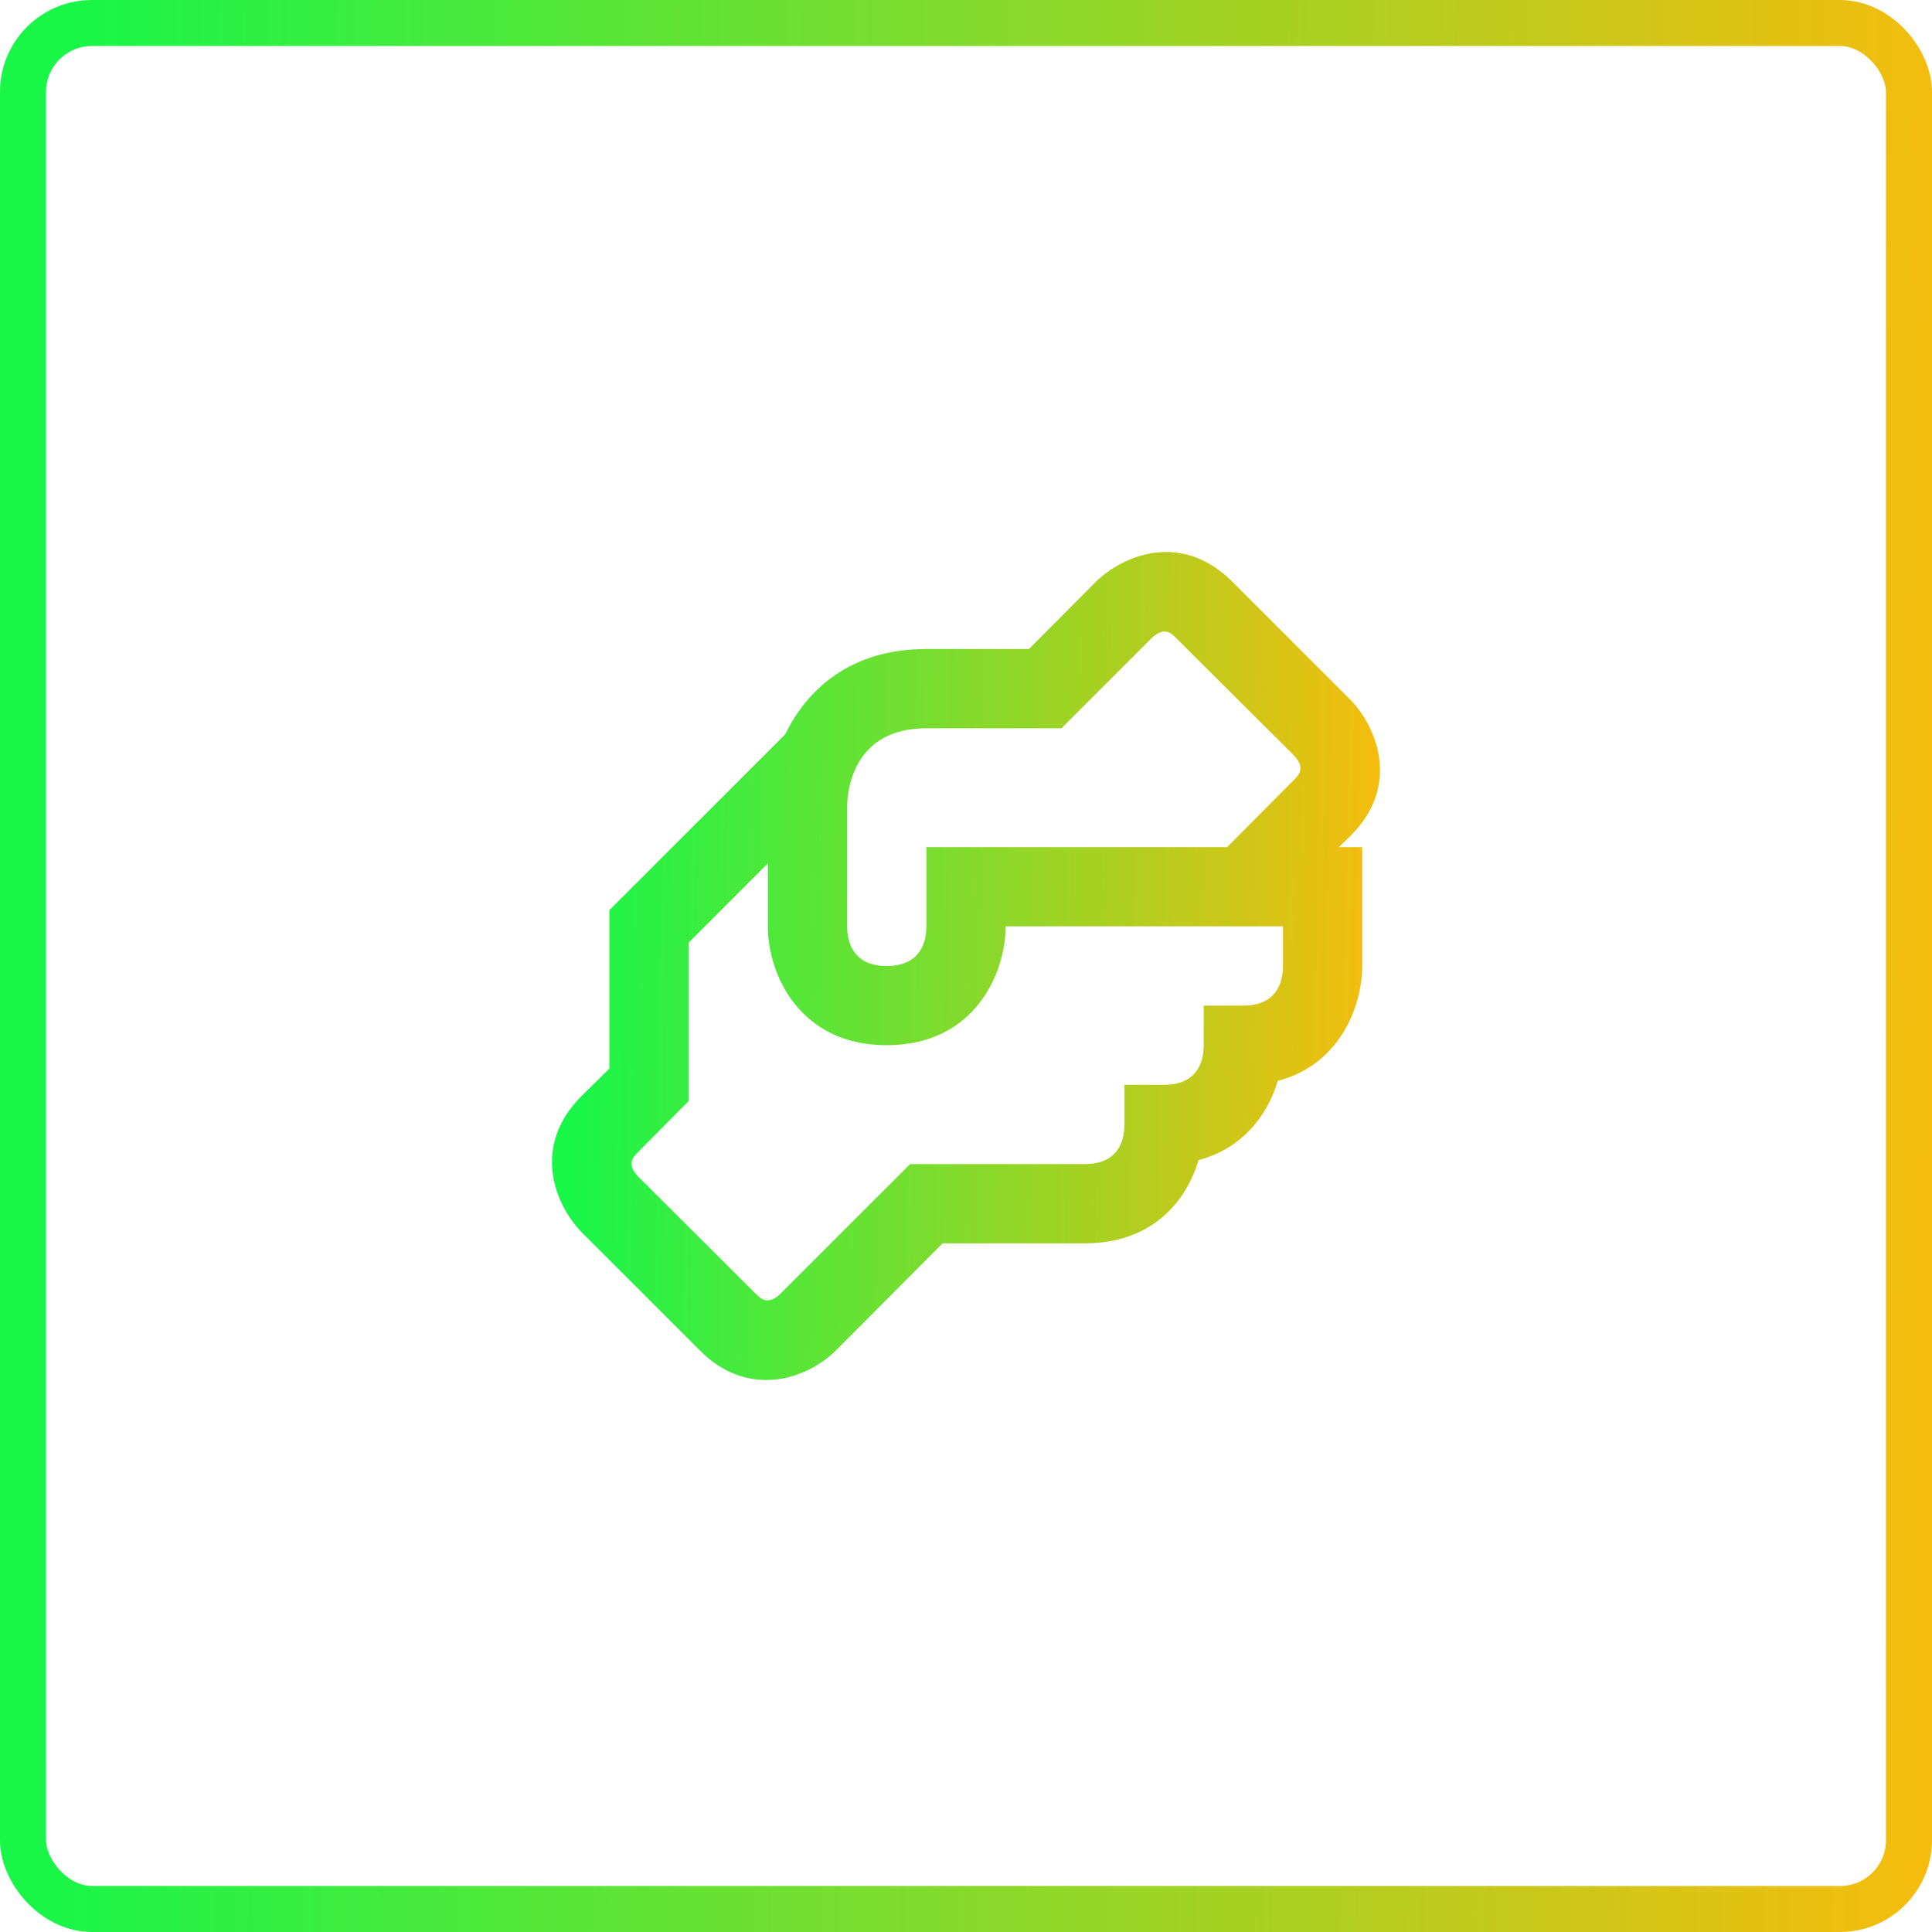
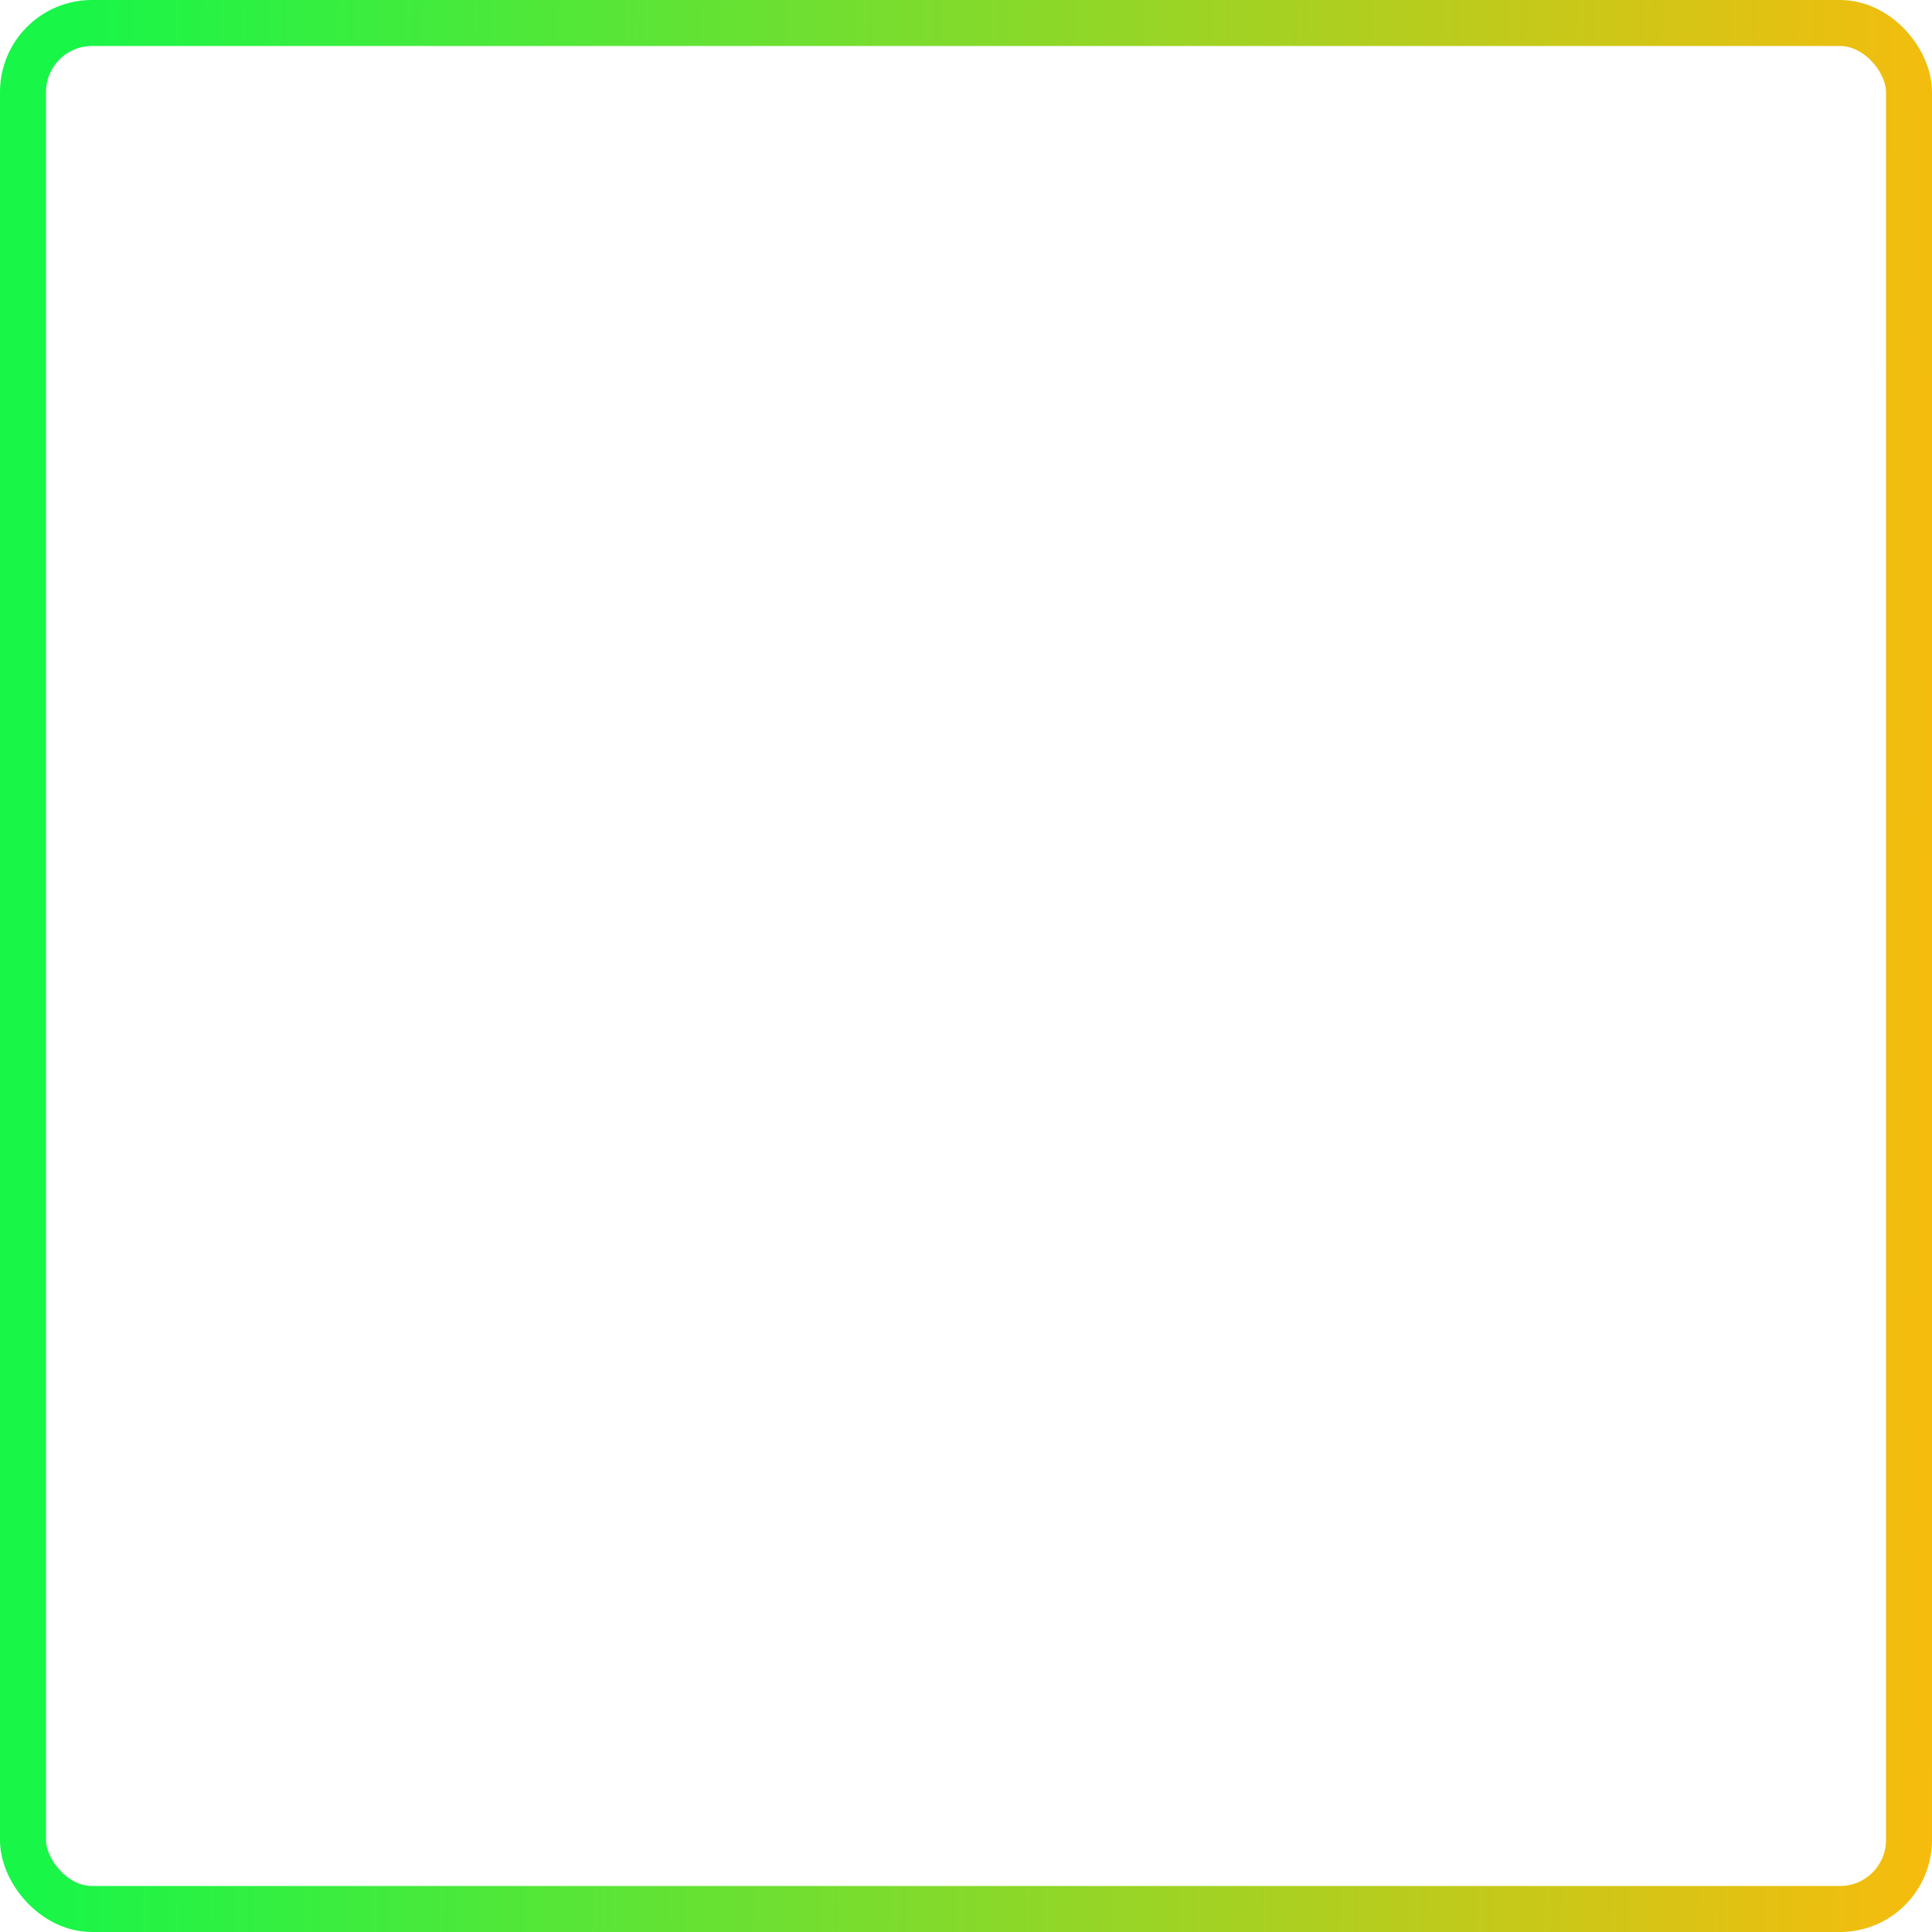
<svg xmlns="http://www.w3.org/2000/svg" width="42" height="42" viewBox="0 0 42 42" fill="none">
  <rect x="0.5" y="0.5" width="41" height="41" rx="1.5" stroke="url(#paint0_linear_157_1611)" />
-   <path d="M29.364 18.166C30.44 17.089 29.949 15.832 29.364 15.22L26.78 12.636C25.694 11.56 24.445 12.051 23.834 12.636L22.369 14.109H20.139C18.502 14.109 17.555 14.97 17.072 15.961L13.248 19.785V23.23L12.636 23.833C11.56 24.918 12.051 26.167 12.636 26.779L15.22 29.363C15.686 29.828 16.185 30 16.659 30C17.27 30 17.83 29.698 18.166 29.363L20.492 27.029H23.584C25.048 27.029 25.789 26.116 26.056 25.22C27.029 24.962 27.563 24.221 27.779 23.497C29.114 23.153 29.613 21.887 29.613 21V18.416H29.105L29.364 18.166ZM27.891 21C27.891 21.387 27.727 21.861 27.029 21.861H26.168V22.722C26.168 23.11 26.004 23.583 25.307 23.583H24.445V24.445C24.445 24.832 24.282 25.306 23.584 25.306H19.785L16.96 28.131C16.693 28.381 16.538 28.234 16.444 28.14L13.868 25.573C13.618 25.306 13.765 25.151 13.86 25.056L14.971 23.936V20.491L16.693 18.769V20.138C16.693 21.18 17.382 22.722 19.277 22.722C21.172 22.722 21.861 21.18 21.861 20.138H27.891V21ZM28.14 16.943L26.676 18.416H20.139V20.138C20.139 20.526 19.975 21 19.277 21C18.58 21 18.416 20.526 18.416 20.138V17.554C18.416 17.158 18.562 15.832 20.139 15.832H23.076L25.04 13.868C25.307 13.618 25.462 13.765 25.556 13.859L28.132 16.426C28.382 16.693 28.235 16.848 28.14 16.943Z" fill="url(#paint1_linear_157_1611)" />
  <defs>
    <linearGradient id="paint0_linear_157_1611" x1="1.518" y1="3.15386e-05" x2="43.994" y2="0.751" gradientUnits="userSpaceOnUse">
      <stop stop-color="#18F648" />
      <stop offset="1" stop-color="#FEBA0B" />
    </linearGradient>
    <linearGradient id="paint1_linear_157_1611" x1="12.651" y1="12" x2="30.855" y2="12.322" gradientUnits="userSpaceOnUse">
      <stop stop-color="#18F648" />
      <stop offset="1" stop-color="#FEBA0B" />
    </linearGradient>
  </defs>
</svg>